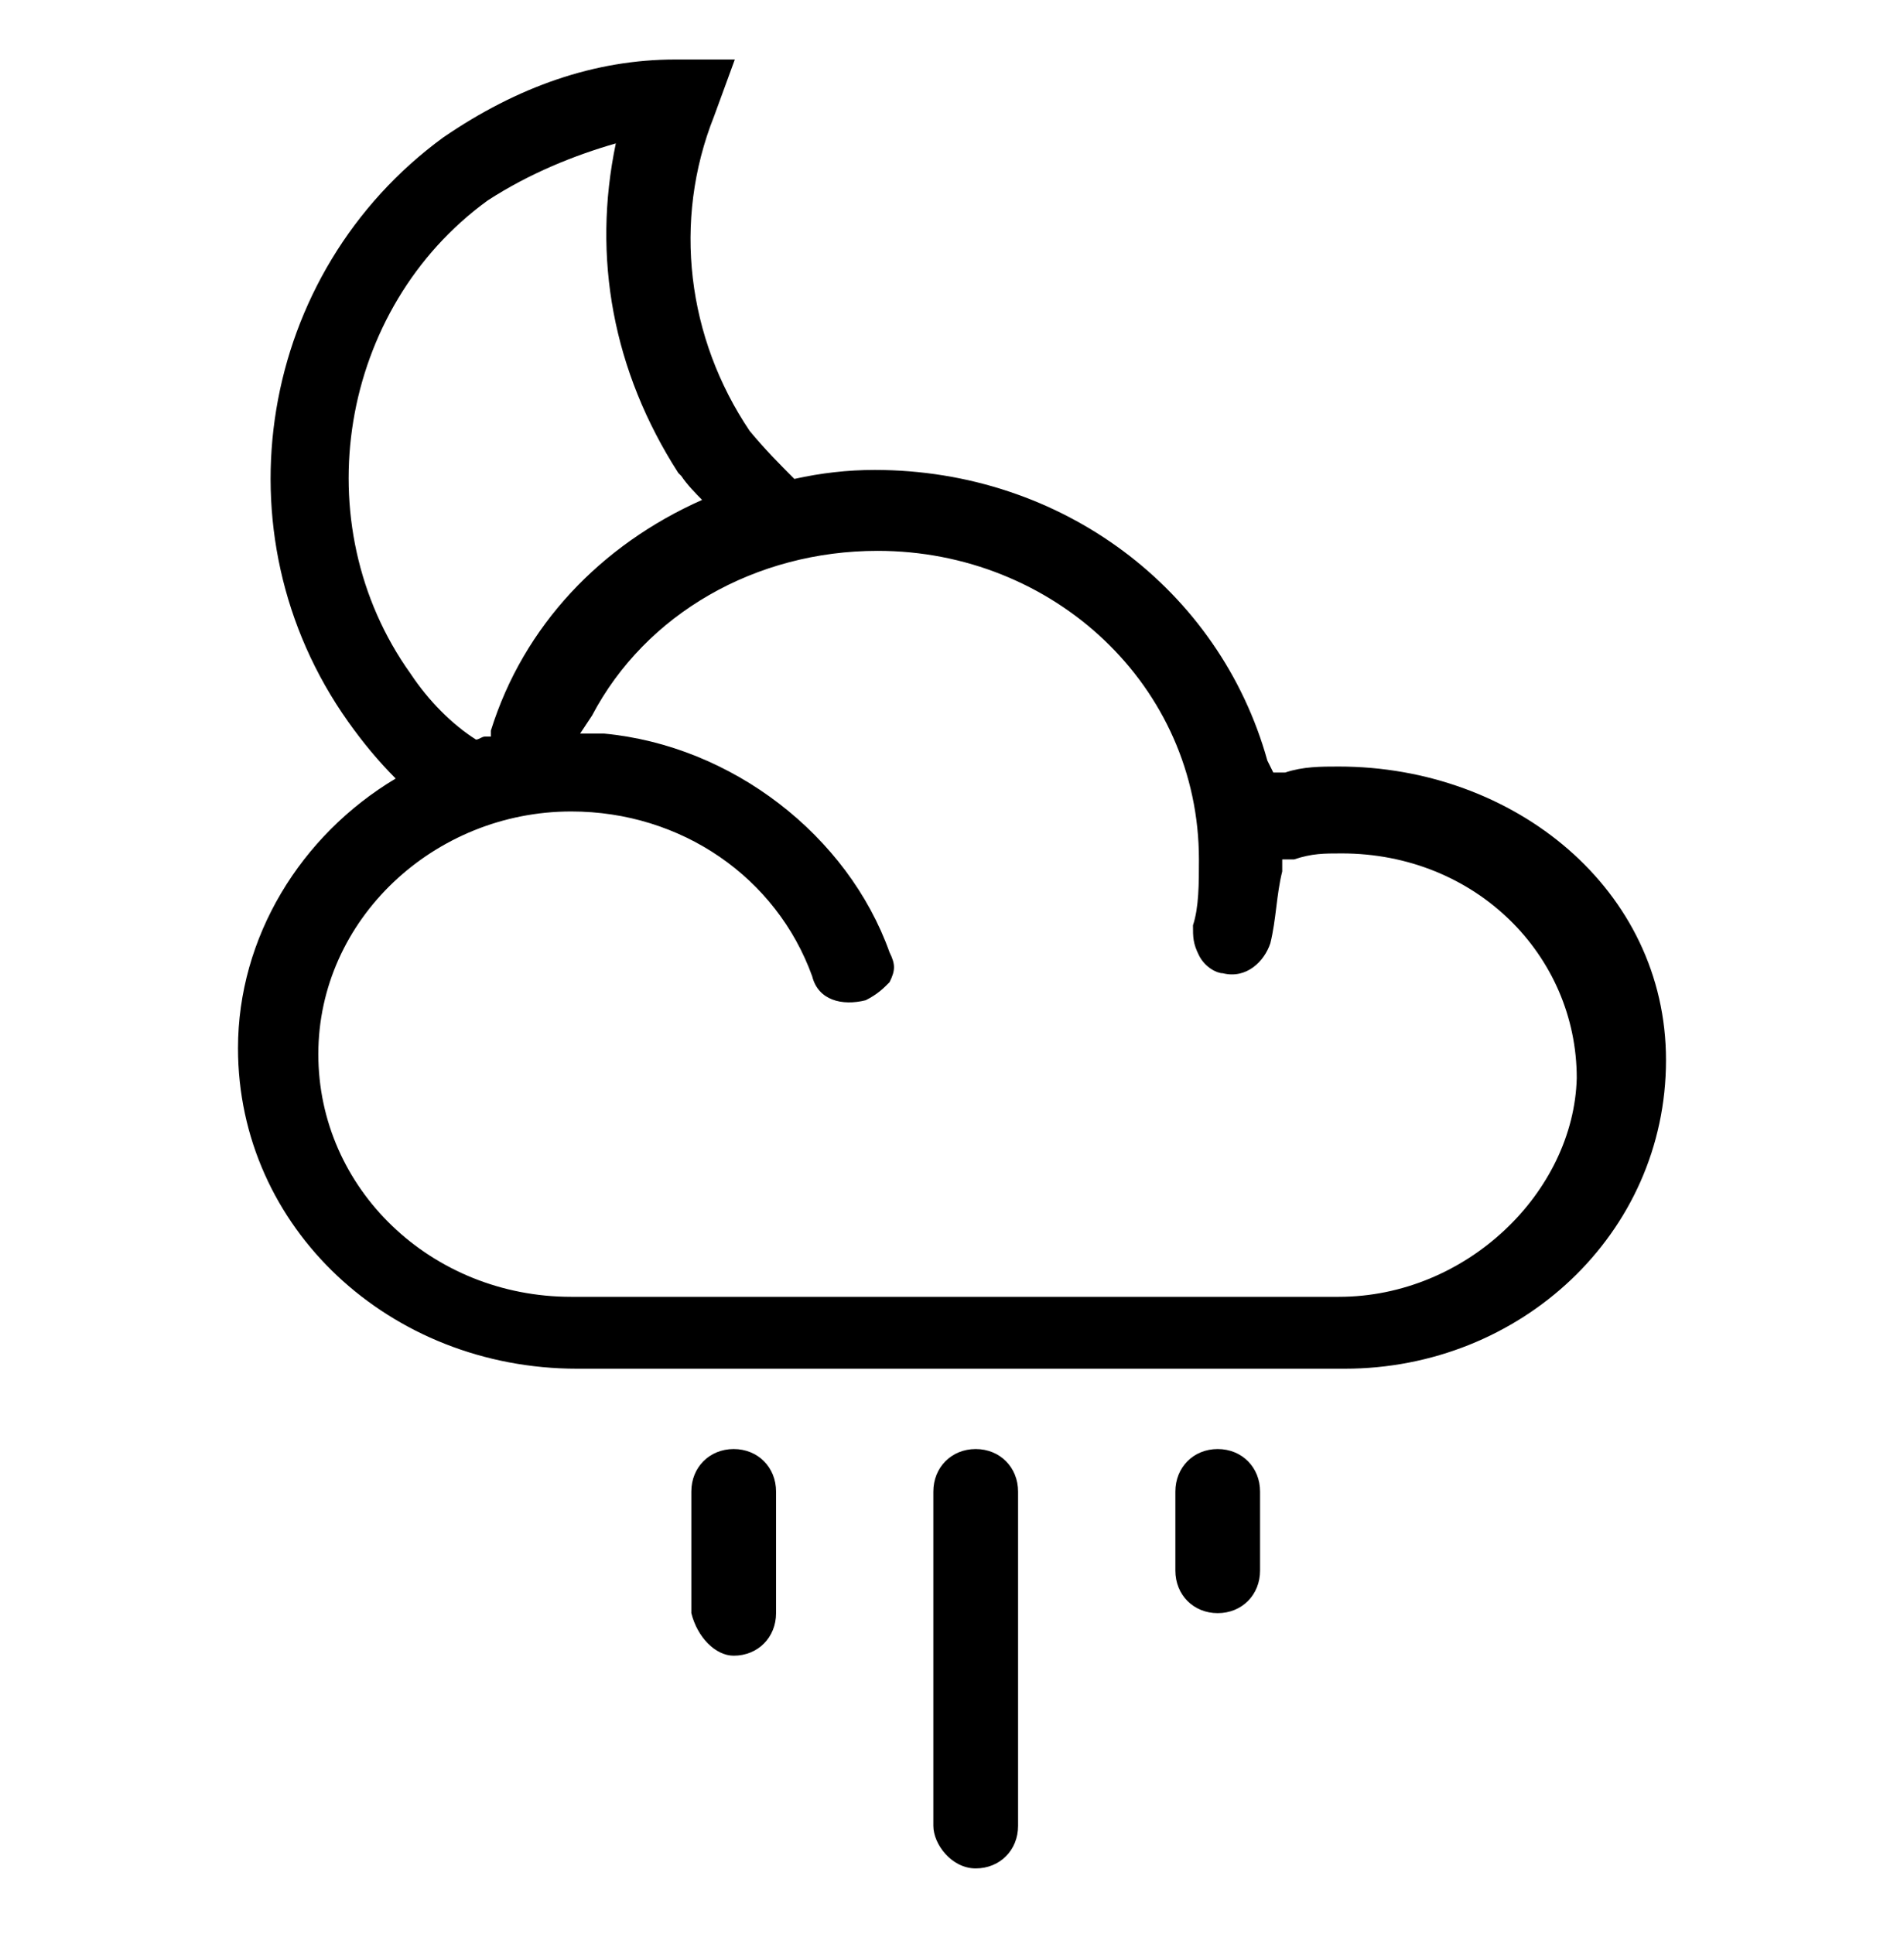
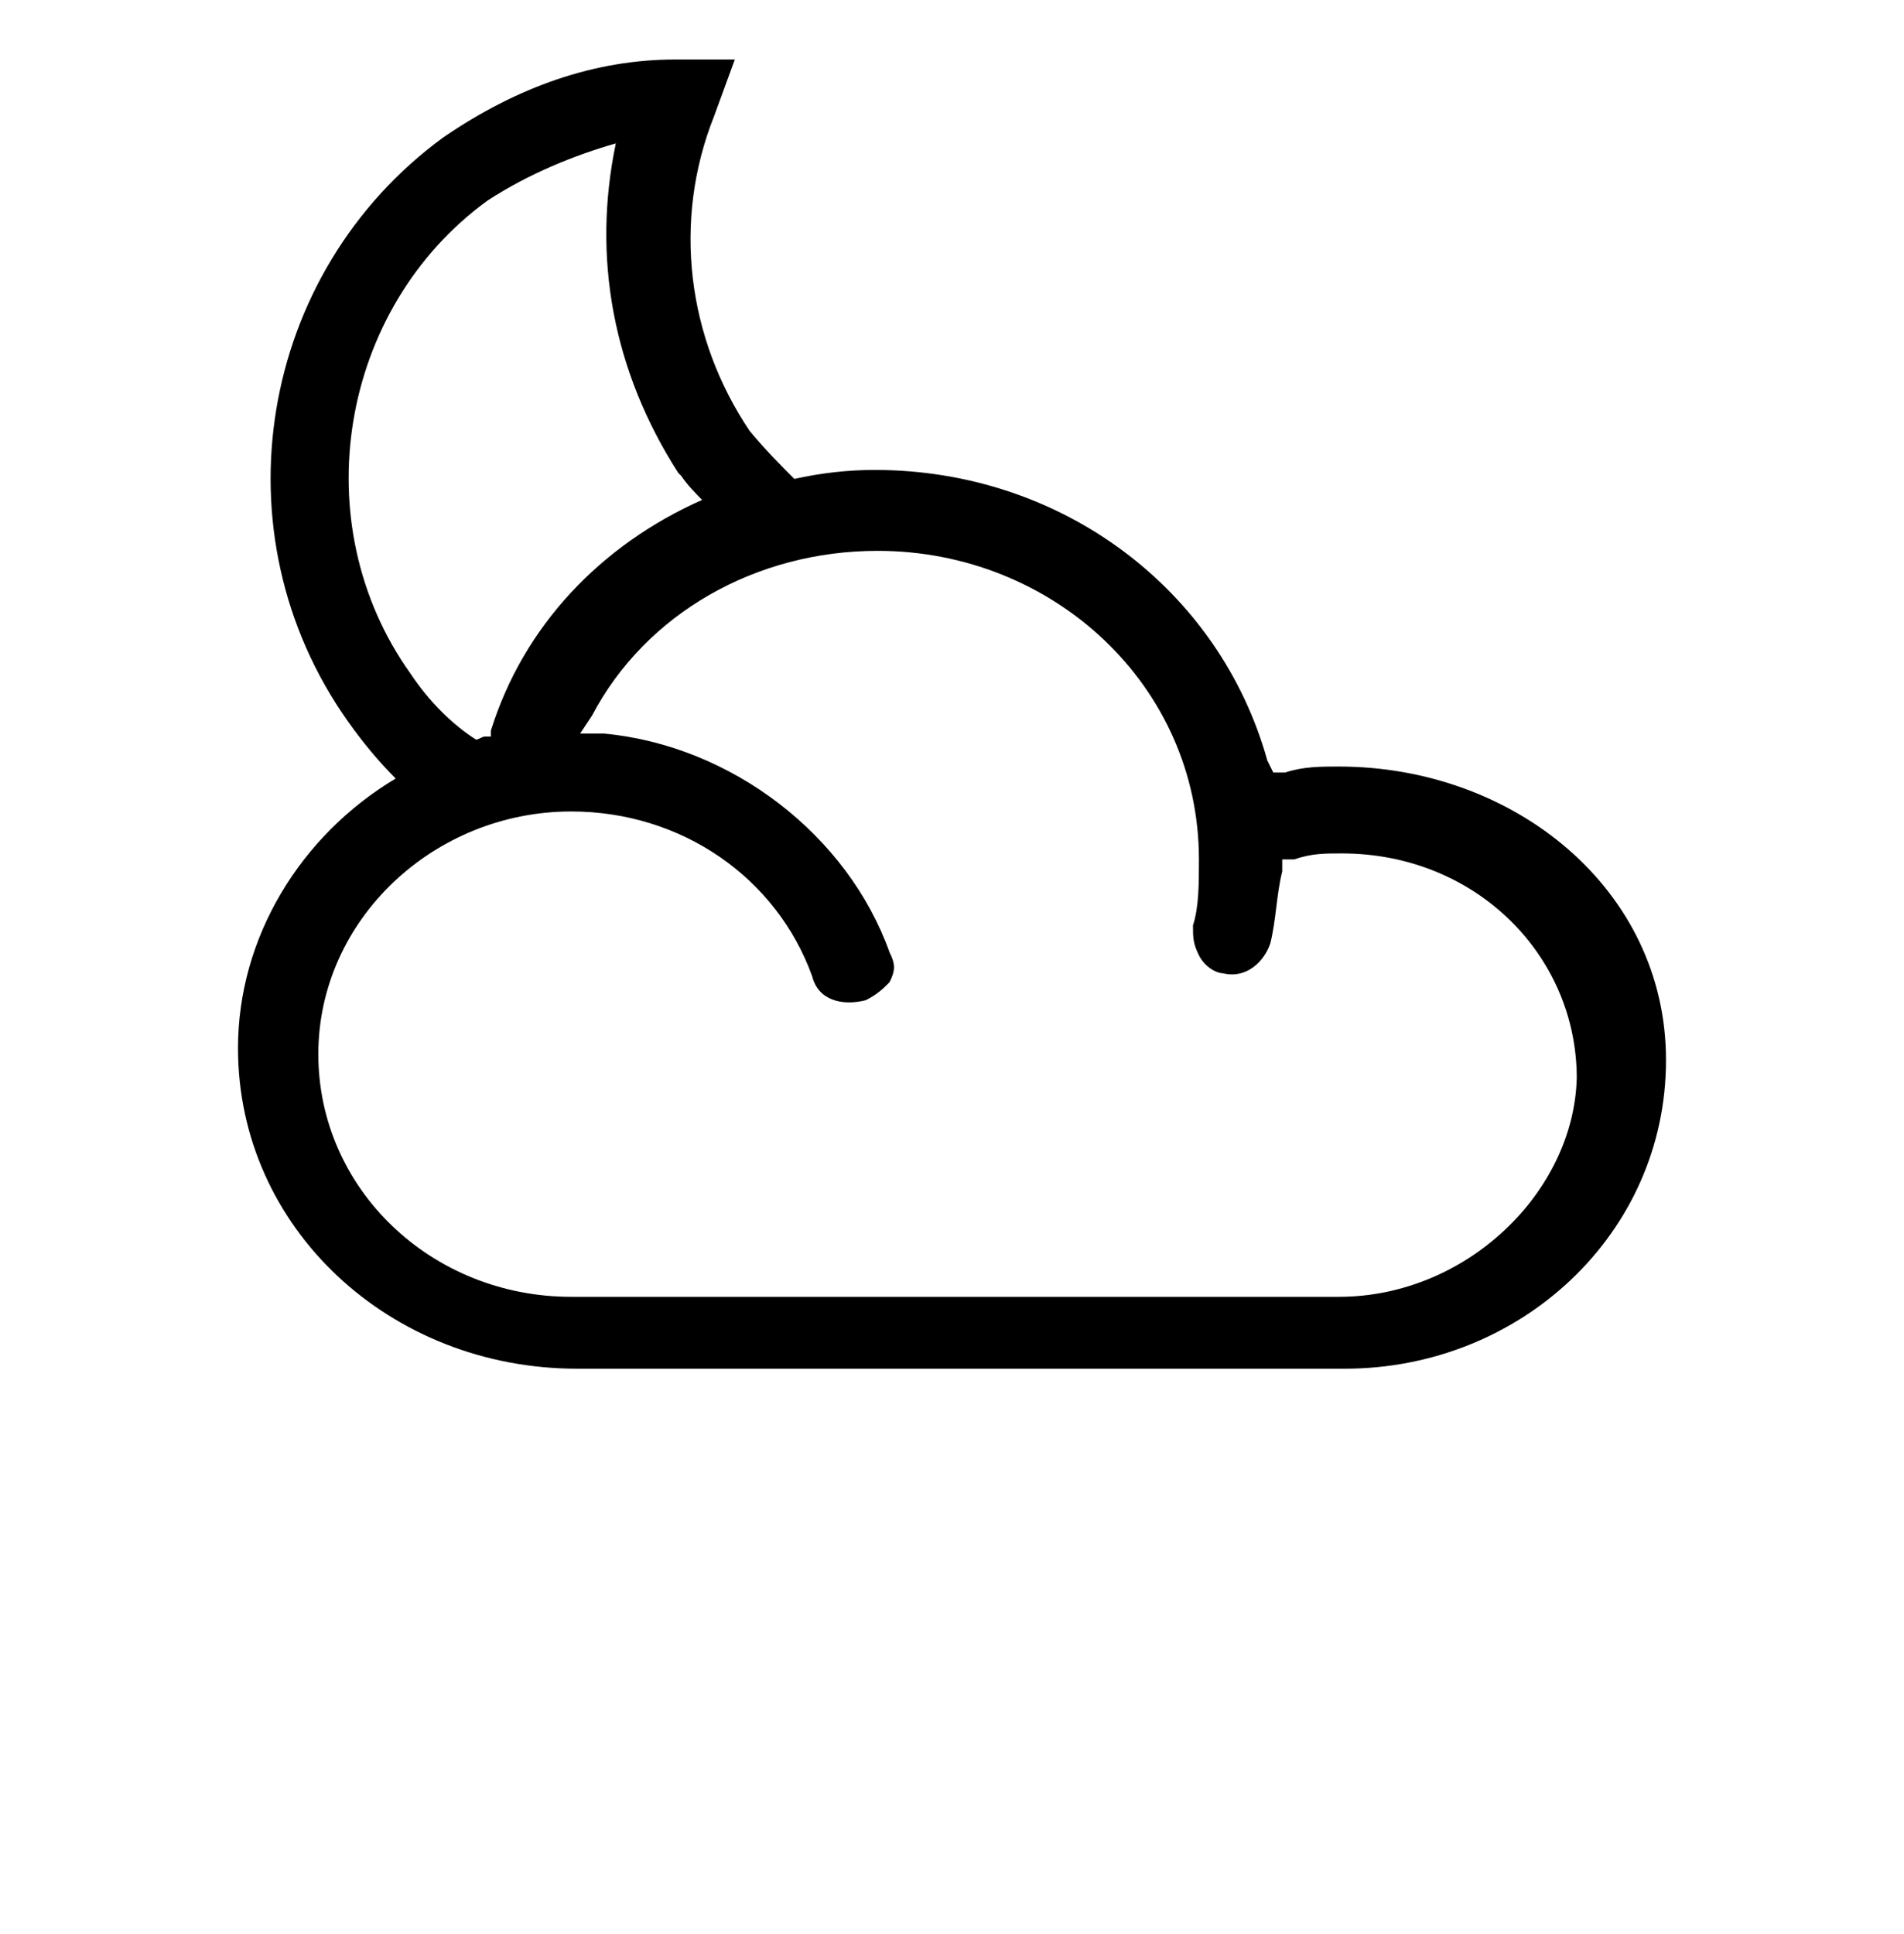
<svg xmlns="http://www.w3.org/2000/svg" width="64" height="65" viewBox="0 0 64 65" fill="none">
  <path d="M45 25.762C44.4 25.762 43.8 25.762 43.2 25.963H42.8L42.6 25.561C41 19.822 35.7 15.794 29.4 15.794C28.5 15.794 27.6 15.895 26.7 16.096C26.2 15.593 25.7 15.089 25.2 14.485C23.1 11.364 22.6 7.437 24 3.913L24.7 2H22.7C20 2 17.4 2.906 14.9 4.618C8.7 9.149 7.2 17.909 11.7 24.252C12.2 24.956 12.7 25.561 13.3 26.165C10.1 28.078 8 31.501 8 35.227C8 41.268 13.1 46 19.4 46H45.2C51.1 46 56 41.469 56 35.629C56 29.89 50.9 25.762 45 25.762ZM13.8 22.641C10.2 17.606 11.4 10.357 16.4 6.732C17.8 5.826 19.3 5.222 20.7 4.819C19.9 8.645 20.6 12.471 22.8 15.895L22.9 15.995C23.1 16.297 23.4 16.599 23.6 16.801C20.2 18.311 17.6 21.03 16.5 24.554V24.755H16.3C16.2 24.755 16.1 24.856 16 24.856C15.2 24.352 14.4 23.547 13.8 22.641ZM45 43.584H19.2C14.5 43.584 10.7 39.959 10.7 35.428C10.7 30.897 14.6 27.272 19.2 27.272C22.9 27.272 26.1 29.487 27.3 32.81C27.5 33.616 28.3 33.817 29.1 33.616C29.5 33.414 29.7 33.213 29.9 33.011C30.1 32.609 30.1 32.407 29.9 32.005C28.5 28.078 24.6 25.057 20.3 24.654H19.5L19.9 24.05C21.7 20.627 25.4 18.513 29.5 18.513C35.4 18.513 40.3 23.044 40.3 28.883C40.3 29.689 40.3 30.494 40.1 31.098C40.1 31.501 40.1 31.703 40.3 32.105C40.5 32.508 40.9 32.709 41.1 32.709C41.9 32.911 42.5 32.307 42.7 31.703C42.9 30.897 42.9 30.091 43.1 29.286V28.883H43.5C44.1 28.682 44.5 28.682 45.1 28.682C49.6 28.682 53 32.105 53 36.233C52.9 40.059 49.3 43.584 45 43.584Z" fill="black" />
-   <path d="M32.797 62.794C33.61 62.794 34.221 62.181 34.221 61.364V50.13C34.221 49.313 33.61 48.7 32.797 48.7C31.983 48.7 31.373 49.313 31.373 50.13V61.364C31.373 61.977 31.983 62.794 32.797 62.794Z" fill="black" />
-   <path d="M40.931 54.215C41.745 54.215 42.355 53.602 42.355 52.785V50.13C42.355 49.313 41.745 48.7 40.931 48.7C40.118 48.7 39.508 49.313 39.508 50.13V52.785C39.508 53.602 40.118 54.215 40.931 54.215Z" fill="black" />
-   <path d="M24.662 55.645C25.476 55.645 26.086 55.032 26.086 54.215V50.13C26.086 49.313 25.476 48.7 24.662 48.7C23.848 48.7 23.238 49.313 23.238 50.13V54.215C23.442 55.032 24.052 55.645 24.662 55.645Z" fill="black" />
</svg>